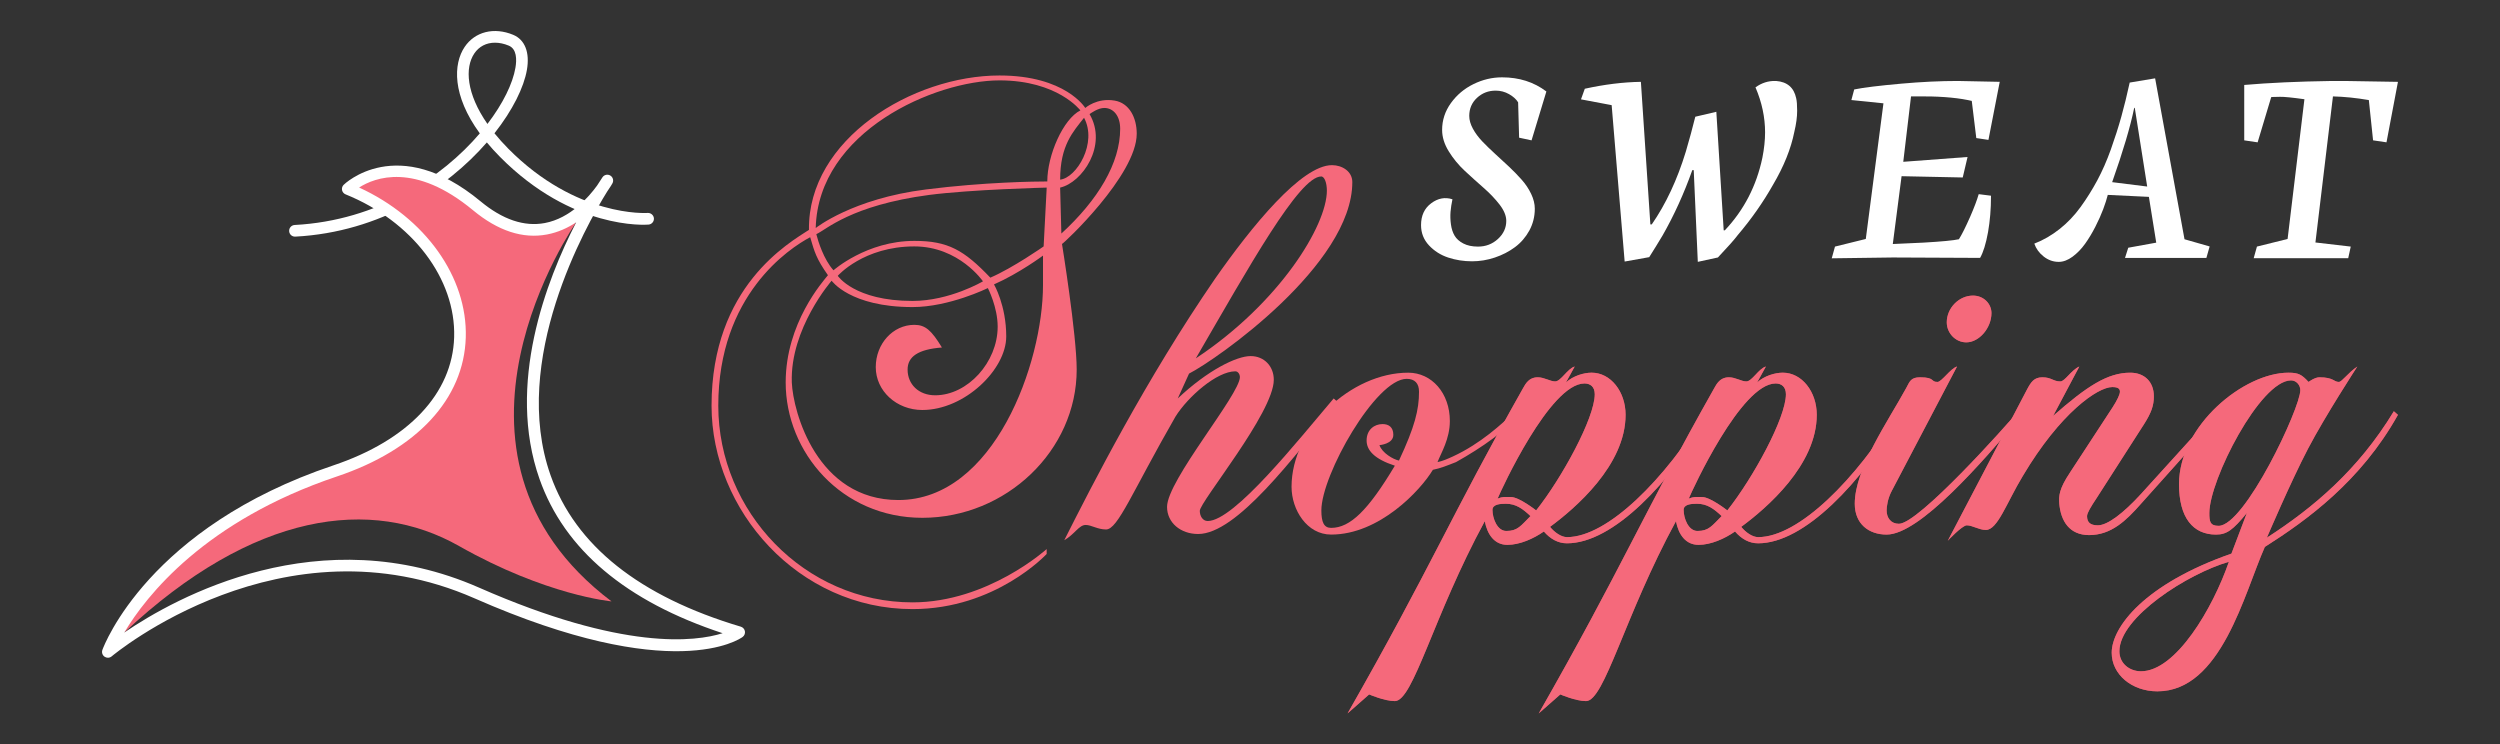
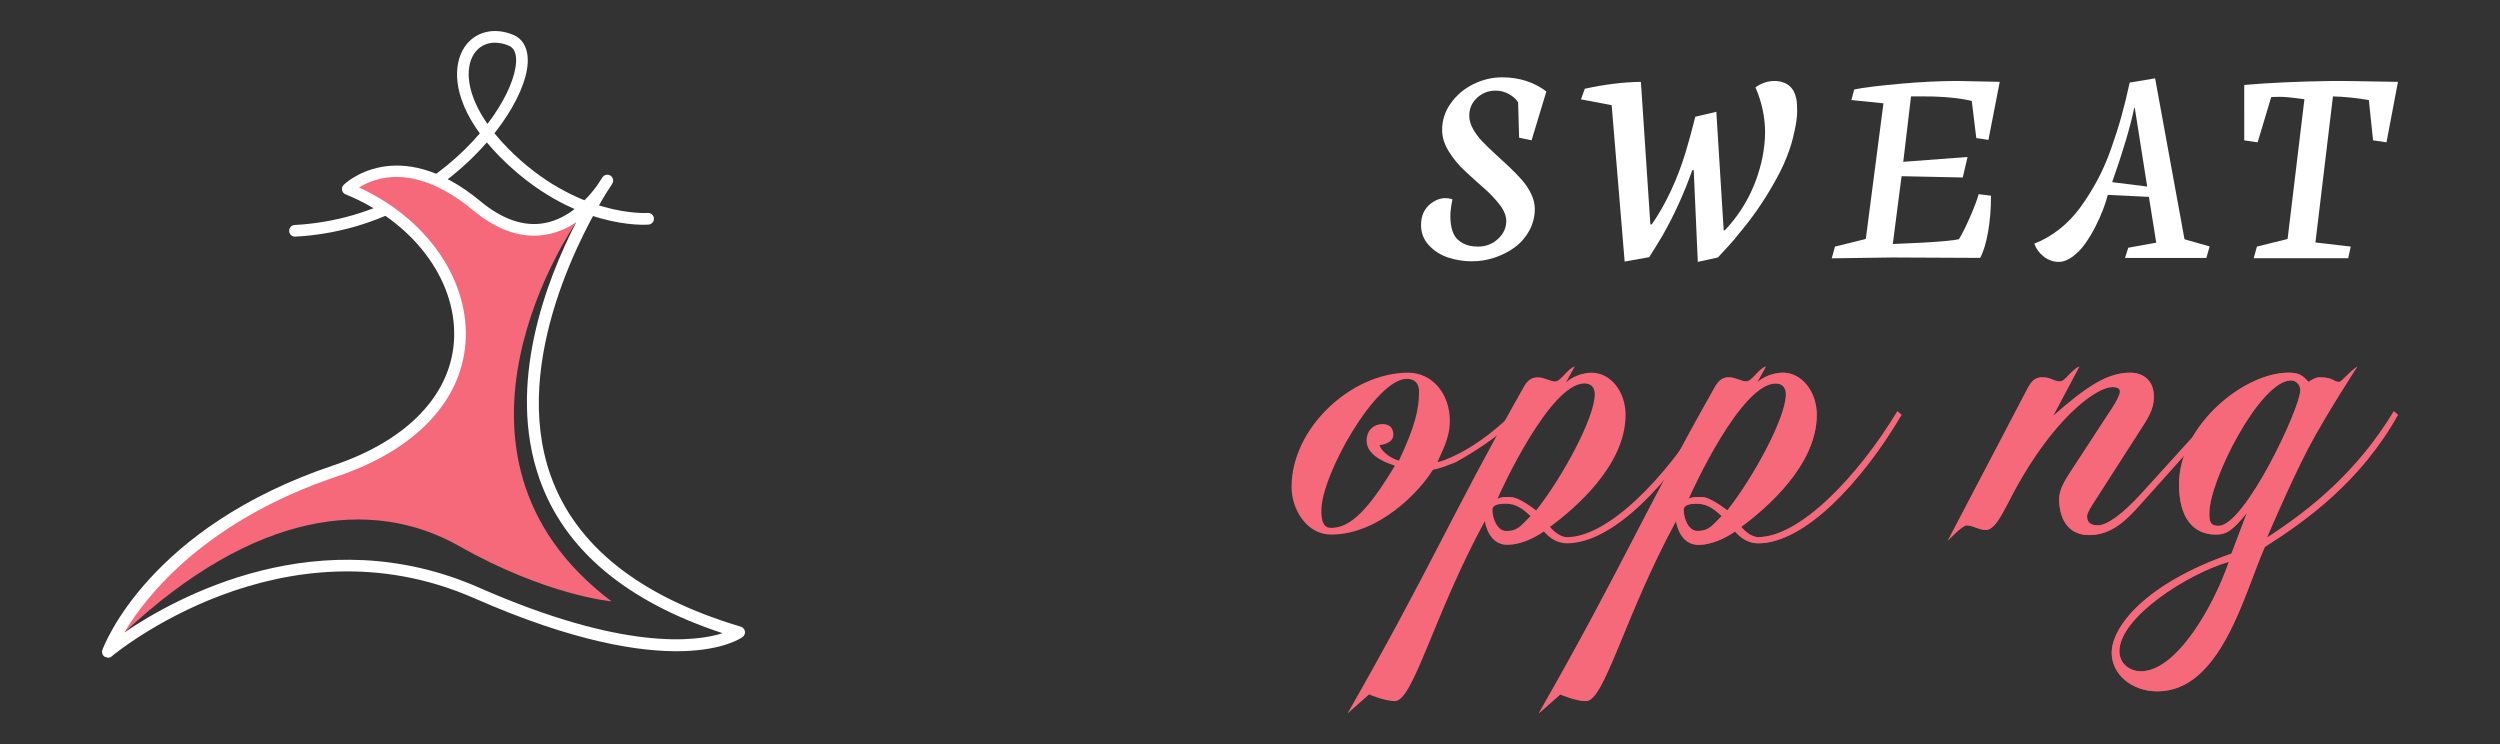
<svg xmlns="http://www.w3.org/2000/svg" version="1.1" id="Calque_1" x="0px" y="0px" width="201.491px" height="60px" viewBox="0 0 201.491 60" enable-background="new 0 0 201.491 60" xml:space="preserve">
  <rect x="0" y="0" width="201.491" height="60" fill="#333333" stroke="none" />
  <g>
    <g>
      <g>
        <g>
          <path fill="#FFFFFF" d="M23.305,18.627c-0.015-0.259,0.185-0.479,0.443-0.494c6.712-0.354,11.909-3.847,14.922-7.382      c-2.239-3.069-2.143-5.598-1.222-6.967c0.833-1.236,2.372-1.619,3.917-0.976c0.943,0.392,1.344,1.42,1.103,2.817      c-0.244,1.414-1.146,3.253-2.616,5.117c0.327,0.405,0.697,0.819,1.112,1.239c5.508,5.563,11.179,5.186,11.233,5.182      c0.249-0.018,0.484,0.173,0.506,0.432c0.02,0.258-0.172,0.484-0.431,0.506c-0.251,0.022-6.147,0.429-11.976-5.459      c-0.39-0.394-0.742-0.781-1.058-1.162c-3.193,3.671-8.56,7.228-15.44,7.592c-0.01,0-0.017,0-0.026,0      C23.523,19.072,23.317,18.877,23.305,18.627z M38.228,4.309c-0.776,1.152-0.645,3.234,1.058,5.68      c1.264-1.651,2.039-3.266,2.255-4.522c0.115-0.666,0.115-1.519-0.538-1.79c-0.382-0.16-0.757-0.236-1.106-0.236      C39.208,3.439,38.612,3.738,38.228,4.309z" />
        </g>
        <path fill="#F5697B" d="M46.438,17.919c0,0-13,18.577,2.848,30.551c0,0-5.244-0.469-12.287-4.461     c-7.043-3.991-16.56-2.802-26.984,6.973v-0.868l3.428-4.383l5.596-4.382l7.473-3.248l5.126-2.504l3.835-3.404l1.683-5.048     l-1.448-5.597l-2.112-2.699l-4.344-3.052l-0.863-0.666l2.154-1.291h3.404l4.054,2.622l2.793,1.761l2.739,0.273l2.309-0.547     L46.438,17.919z" />
        <g>
-           <path fill="#FFFFFF" d="M8.427,52.927C8.25,52.805,8.179,52.58,8.252,52.38c0.147-0.4,3.753-9.88,18.609-14.87      c6.054-2.032,9.606-5.8,9.742-10.332c0.142-4.713-3.375-9.34-8.751-11.514c-0.145-0.059-0.252-0.186-0.285-0.34      c-0.03-0.154,0.016-0.314,0.129-0.426c0.041-0.044,4.335-4.228,11.034,1.327c1.777,1.474,3.519,2.063,5.178,1.751      c2.063-0.388,3.542-2.089,4.217-3.025c0.235-0.375,0.391-0.604,0.434-0.667c0.142-0.205,0.42-0.265,0.634-0.133      c0.213,0.132,0.286,0.407,0.165,0.626c-0.02,0.038-0.167,0.299-0.431,0.674c-1.682,2.708-7.83,13.576-4.556,22.849      c2.002,5.667,7.163,9.774,15.337,12.208c0.17,0.052,0.298,0.194,0.329,0.369c0.031,0.176-0.041,0.354-0.184,0.459      c-0.221,0.164-5.602,3.926-21.61-3.114c-15.479-6.806-29.106,4.561-29.242,4.677c-0.088,0.074-0.196,0.112-0.304,0.112      C8.601,53.011,8.507,52.982,8.427,52.927z M43.484,38.608c-2.691-7.626,0.55-16.021,2.954-20.689      c-0.676,0.446-1.462,0.812-2.351,0.979c-1.949,0.369-3.95-0.286-5.958-1.949c-4.697-3.893-7.927-2.641-9.186-1.835      c5.317,2.437,8.745,7.211,8.597,12.091c-0.149,4.949-3.933,9.031-10.382,11.196c-10.644,3.575-15.381,9.63-17.144,12.581      c4.158-2.832,15.75-9.27,28.604-3.618c11.614,5.105,17.439,4.361,19.625,3.671C50.451,48.468,45.489,44.291,43.484,38.608z" />
+           <path fill="#FFFFFF" d="M8.427,52.927C8.25,52.805,8.179,52.58,8.252,52.38c0.147-0.4,3.753-9.88,18.609-14.87      c6.054-2.032,9.606-5.8,9.742-10.332c0.142-4.713-3.375-9.34-8.751-11.514c-0.145-0.059-0.252-0.186-0.285-0.34      c-0.03-0.154,0.016-0.314,0.129-0.426c0.041-0.044,4.335-4.228,11.034,1.327c1.777,1.474,3.519,2.063,5.178,1.751      c2.063-0.388,3.542-2.089,4.217-3.025c0.235-0.375,0.391-0.604,0.434-0.667c0.142-0.205,0.42-0.265,0.634-0.133      c0.213,0.132,0.286,0.407,0.165,0.626c-0.02,0.038-0.167,0.299-0.431,0.674c-1.682,2.708-7.83,13.576-4.556,22.849      c2.002,5.667,7.163,9.774,15.337,12.208c0.17,0.052,0.298,0.194,0.329,0.369c0.031,0.176-0.041,0.354-0.184,0.459      c-0.221,0.164-5.602,3.926-21.61-3.114c-15.479-6.806-29.106,4.561-29.242,4.677c-0.088,0.074-0.196,0.112-0.304,0.112      z M43.484,38.608c-2.691-7.626,0.55-16.021,2.954-20.689      c-0.676,0.446-1.462,0.812-2.351,0.979c-1.949,0.369-3.95-0.286-5.958-1.949c-4.697-3.893-7.927-2.641-9.186-1.835      c5.317,2.437,8.745,7.211,8.597,12.091c-0.149,4.949-3.933,9.031-10.382,11.196c-10.644,3.575-15.381,9.63-17.144,12.581      c4.158-2.832,15.75-9.27,28.604-3.618c11.614,5.105,17.439,4.361,19.625,3.671C50.451,48.468,45.489,44.291,43.484,38.608z" />
        </g>
      </g>
    </g>
    <g>
      <g>
        <path fill="#FFFFFF" d="M117.062,16.061c-0.076,0.355-0.128,0.694-0.155,1.018c-0.025,0.323-0.015,0.661,0.034,1.014     c0.049,0.354,0.148,0.655,0.297,0.905c0.148,0.251,0.381,0.459,0.7,0.626s0.714,0.251,1.185,0.251     c0.623,0,1.157-0.205,1.604-0.614c0.449-0.41,0.673-0.897,0.673-1.459c0-0.408-0.179-0.846-0.536-1.31     c-0.356-0.461-0.787-0.913-1.291-1.354c-0.505-0.441-1.01-0.897-1.516-1.367c-0.505-0.471-0.936-0.994-1.292-1.572     c-0.357-0.576-0.535-1.153-0.535-1.729c0-0.782,0.235-1.502,0.705-2.158c0.472-0.656,1.077-1.168,1.817-1.531     c0.739-0.364,1.509-0.548,2.306-0.548c1.382,0,2.573,0.38,3.575,1.14l-1.194,3.939l-1.003-0.215l-0.08-2.849     c-0.151-0.249-0.395-0.47-0.729-0.66c-0.332-0.189-0.692-0.284-1.081-0.284c-0.584,0-1.085,0.193-1.503,0.58     c-0.417,0.388-0.626,0.874-0.626,1.457c0,0.328,0.097,0.669,0.291,1.026c0.192,0.356,0.446,0.698,0.756,1.024     c0.312,0.326,0.656,0.661,1.031,1.002c0.375,0.342,0.751,0.689,1.129,1.043c0.374,0.353,0.717,0.705,1.028,1.057     c0.313,0.354,0.565,0.734,0.757,1.14c0.194,0.406,0.292,0.804,0.292,1.19c0,0.63-0.147,1.215-0.438,1.754     c-0.295,0.539-0.682,0.987-1.163,1.344s-1.023,0.635-1.622,0.836c-0.6,0.201-1.212,0.303-1.834,0.303     c-0.676,0-1.316-0.102-1.926-0.303c-0.606-0.201-1.122-0.528-1.548-0.984c-0.424-0.456-0.638-0.999-0.638-1.628     c0-0.767,0.271-1.354,0.814-1.76C115.89,15.977,116.462,15.869,117.062,16.061z" />
        <path fill="#FFFFFF" d="M136.837,21.104l-0.329-7.393h-0.114c-0.675,1.9-1.476,3.657-2.401,5.273     c-0.313,0.524-0.669,1.104-1.072,1.742l-1.98,0.354l-1.047-12.605l-2.472-0.467l0.307-0.855c1.579-0.348,3.087-0.534,4.521-0.557     l0.763,11.488h0.115c1.139-1.646,2.053-3.601,2.743-5.863c0.288-0.979,0.542-1.917,0.764-2.813l1.695-0.398l0.593,9.554h0.091     c1.542-1.633,2.551-3.583,3.028-5.854c0.146-0.744,0.217-1.423,0.217-2.037c0-1.215-0.257-2.427-0.774-3.632     c0.494-0.358,1.025-0.528,1.594-0.515h0.07c0.895,0.069,1.434,0.532,1.616,1.39c0.053,0.214,0.079,0.552,0.079,1.014     c0,0.494-0.075,1.06-0.228,1.696c-0.272,1.367-0.847,2.79-1.72,4.271c-0.797,1.41-1.742,2.758-2.834,4.042     c-0.26,0.35-0.794,0.953-1.605,1.812L136.837,21.104z" />
        <path fill="#FFFFFF" d="M159.588,20.785c-4.19-0.023-6.537-0.033-7.038-0.033l-4.919,0.067l0.262-0.945l2.483-0.614l1.423-10.932     l-2.585-0.264l0.228-0.854c0.736-0.151,2.001-0.307,3.792-0.467c1.609-0.144,3.128-0.217,4.555-0.217l3.382,0.069l-0.91,4.68     l-0.979-0.147l-0.365-2.995l-0.318-0.069c-1.099-0.22-2.501-0.318-4.201-0.295h-0.377l-0.625,5.272l5.181-0.388l-0.388,1.651     l-4.93-0.103l-0.707,5.466l2.472-0.113c1.466-0.084,2.418-0.175,2.858-0.273c0.243-0.388,0.545-0.994,0.91-1.822     c0.318-0.729,0.547-1.333,0.684-1.811l0.99,0.125v0.069c0,1.001-0.08,1.957-0.238,2.868     C160.058,19.646,159.846,20.337,159.588,20.785z" />
        <path fill="#FFFFFF" d="M173.695,6.313l2.368,12.97l2.026,0.58l-0.262,0.923h-6.559l0.261-0.82l2.256-0.409l-0.592-3.69     l-3.314-0.159c-0.084,0.334-0.207,0.72-0.37,1.156c-0.164,0.437-0.374,0.906-0.632,1.411s-0.535,0.965-0.831,1.379     c-0.297,0.414-0.633,0.758-1.008,1.036c-0.377,0.276-0.746,0.416-1.111,0.416c-0.447,0-0.853-0.145-1.218-0.433     c-0.364-0.289-0.614-0.634-0.751-1.038c0.722-0.279,1.398-0.67,2.033-1.172c0.634-0.5,1.197-1.091,1.691-1.771     c0.493-0.679,0.941-1.396,1.349-2.151c0.405-0.756,0.772-1.591,1.099-2.506c0.326-0.914,0.607-1.795,0.843-2.641     c0.235-0.848,0.459-1.759,0.672-2.739L173.695,6.313z M173.056,15.034l-1.001-6.343h-0.045c-0.313,1.526-0.905,3.522-1.778,5.99     L173.056,15.034z" />
        <path fill="#FFFFFF" d="M185.728,7.998c-0.986-0.138-1.643-0.203-1.969-0.195c-0.085,0-0.182,0.003-0.297,0.007     c-0.113,0.004-0.203,0.006-0.267,0.006c-0.064,0-0.113,0.003-0.144,0.011l-1.094,3.645l-1.08-0.16V6.847     c2.011-0.174,4.335-0.28,6.968-0.319h1.264l4.157,0.069l-0.923,4.874l-1.082-0.16l-0.341-3.246     c-1.018-0.175-1.981-0.272-2.893-0.295l-1.412,11.773l2.847,0.331l-0.204,0.935h-7.619l0.262-0.935l2.471-0.614L185.728,7.998z" />
      </g>
-       <path fill="#BD515F" d="M126.294,43.789c-0.704,0-1.326-0.331-1.865-0.952c-0.827,0.579-1.946,1.077-2.94,1.077    c-1.036,0-1.615-0.829-1.822-1.906c-4.143,7.621-5.758,14.498-7.249,14.498c-0.829,0-2.071-0.538-2.071-0.538l-1.739,1.532    c6.669-11.682,8.325-15.906,14.125-26.179c0.124-0.166,0.372-0.912,1.201-0.912c0.539,0,0.994,0.332,1.407,0.332    c0.457,0,0.995-1.036,1.575-1.202l-0.705,1.284c0.58-0.538,1.45-0.786,2.072-0.786c1.532,0,2.733,1.532,2.733,3.396    c0,4.059-4.06,7.538-6.089,9.03c0.372,0.455,0.911,0.828,1.367,0.828c3.272,0,7.912-4.681,11.226-10.148l0.331,0.29    C134.62,38.901,130.022,43.789,126.294,43.789z M121.364,40.6c-0.455,0-1.076,0.041-1.076,0.497c0,0.663,0.372,1.697,1.119,1.697    c0.911,0,1.159-0.413,1.945-1.2C122.732,41.014,122.193,40.6,121.364,40.6z M127.702,30.906c-2.774,0-6.71,8.575-7,9.279    c0.414-0.166,0.539-0.125,1.077-0.125c0.662,0,2.029,1.077,2.029,1.077c2.071-2.609,4.723-7.456,4.723-9.361    C128.531,31.155,128.158,30.906,127.702,30.906z" />
      <path fill="#BD515F" d="M141.701,43.789c-0.704,0-1.325-0.331-1.864-0.952c-0.828,0.579-1.946,1.077-2.94,1.077    c-1.036,0-1.615-0.829-1.822-1.906c-4.143,7.621-5.758,14.498-7.25,14.498c-0.828,0-2.07-0.538-2.07-0.538l-1.74,1.532    c6.669-11.682,8.325-15.906,14.126-26.179c0.123-0.166,0.372-0.912,1.2-0.912c0.538,0,0.995,0.332,1.408,0.332    c0.456,0,0.995-1.036,1.575-1.202l-0.705,1.284c0.58-0.538,1.45-0.786,2.071-0.786c1.533,0,2.734,1.532,2.734,3.396    c0,4.059-4.06,7.538-6.089,9.03c0.372,0.455,0.911,0.828,1.366,0.828c3.272,0,7.912-4.681,11.227-10.148l0.33,0.29    C150.027,38.901,145.429,43.789,141.701,43.789z M136.771,40.6c-0.455,0-1.076,0.041-1.076,0.497c0,0.663,0.372,1.697,1.118,1.697    c0.911,0,1.16-0.413,1.946-1.2C138.139,41.014,137.6,40.6,136.771,40.6z M143.109,30.906c-2.774,0-6.71,8.575-7.001,9.279    c0.415-0.166,0.539-0.125,1.077-0.125c0.663,0,2.031,1.077,2.031,1.077c2.07-2.609,4.722-7.456,4.722-9.361    C143.938,31.155,143.565,30.906,143.109,30.906z" />
-       <path fill="#BD515F" d="M152.055,43.085c-1.45,0-2.568-0.87-2.568-2.485c0-2.816,2.692-6.67,4.143-9.32    c0.289-0.538,0.373-0.87,1.118-0.87c1.243,0,0.828,0.373,1.408,0.373c0.332,0,1.077-1.118,1.574-1.243l-5.261,10.025    c-0.332,0.621-0.414,1.284-0.414,1.573c0,0.58,0.331,1.077,0.993,1.077c1.575,0,8.616-7.87,9.611-9.071l0.331,0.29    C159.718,37.327,154.707,43.085,152.055,43.085z M158.476,27.593c-0.87,0-1.574-0.746-1.574-1.616    c0-1.159,0.993-2.153,2.112-2.153c0.869,0,1.491,0.663,1.491,1.408C160.505,26.433,159.511,27.593,158.476,27.593z" />
      <path fill="#BD515F" d="M172.558,40.6c-1.202,1.367-2.402,2.526-4.184,2.526c-1.574,0-2.279-1.118-2.403-2.526    c-0.041-0.621-0.041-1.16,0.87-2.527l3.438-5.261c0.373-0.579,0.58-1.035,0.58-1.242c0-0.248-0.165-0.373-0.621-0.373    c-1.159,0-4.184,2.071-7.207,7.166c-1.325,2.195-2.03,4.35-2.983,4.35c-0.538,0-1.077-0.373-1.532-0.373    c-0.373,0-1.533,1.243-1.533,1.243l6.38-12.179c0.331-0.621,0.58-0.994,1.243-0.994c0.745,0,0.87,0.332,1.449,0.332    c0.373,0,0.87-0.911,1.532-1.202l-2.111,3.977c2.733-2.401,4.39-3.479,6.213-3.479c1.159,0,1.905,0.745,1.905,1.904    c0,0.746-0.208,1.326-0.787,2.238l-3.853,6.006c-0.414,0.621-0.745,1.159-0.745,1.408c0,0.497,0.248,0.745,0.87,0.745    c0.786,0,2.07-0.994,3.438-2.485l6.089-6.71l0.332,0.29C178.025,34.51,172.558,40.6,172.558,40.6z" />
      <path fill="#BD515F" d="M182.539,44.079c-1.657,3.728-3.521,11.64-8.658,11.64c-2.07,0-3.686-1.366-3.686-3.106    c0-2.071,2.651-5.551,9.651-7.994l1.242-3.273c-1.118,1.367-1.615,1.74-2.484,1.74c-1.865,0-2.983-1.367-2.983-4.06    c0-4.723,5.22-8.988,8.823-8.988c0.829,0,1.077,0.166,1.616,0.745c0,0,0.497-0.373,0.87-0.373c1.159,0,1.159,0.373,1.573,0.373    c0.249,0,0.746-0.745,1.491-1.243c0,0-2.567,3.936-3.977,6.628c-1.408,2.693-3.314,7.166-3.314,7.166    c3.729-2.402,7.374-5.468,10.232-10.189l0.331,0.29C190.285,38.776,185.935,41.926,182.539,44.079z M170.816,52.487    c0,0.995,0.828,1.616,1.739,1.616c2.817,0,5.8-5.095,7.083-8.823C176.326,46.233,170.816,49.754,170.816,52.487z M184.651,30.658    c-2.485,0-6.586,8.036-6.586,10.687c0,0.663,0.042,1.036,0.746,1.036c2.111,0,6.586-9.485,6.586-10.937    C185.397,31.03,185.065,30.658,184.651,30.658z" />
      <g>
-         <path fill="#F5697B" d="M85.593,19.662c0,0,1.184,7.309,1.184,10.124c0,6.516-5.678,11.947-12.442,11.947     c-6.519,0-11.012-5.283-11.012-10.911c0-4.791,3.012-8.147,3.406-8.641c-0.938-1.334-1.085-1.878-1.431-3.063     c-1.679,0.89-7.407,4.643-7.407,13.579c0,8.543,6.962,15.852,15.653,15.852c6.073,0,10.813-4.296,10.813-4.296v0.395     c0,0-4.099,4.443-10.813,4.443c-9.185,0-16.196-7.949-16.196-16.394c0-9.629,6.271-13.134,7.851-14.171     c-0.099-7.308,8.345-12.442,15.357-12.442c5.332,0,6.912,2.617,6.912,2.617s0.937-0.84,2.369-0.593     c1.185,0.197,1.779,1.383,1.779,2.666C91.618,14.131,85.691,19.662,85.593,19.662z M84.062,20.601c0,0-1.925,1.431-3.949,2.32     c0,0,0.986,1.679,0.986,4.197c0,2.668-3.357,5.926-6.764,5.926c-2.075,0-3.752-1.531-3.752-3.456     c0-1.878,1.381-3.407,3.109-3.407c0.89,0,1.384,0.444,2.223,1.826c-1.926,0.149-2.766,0.74-2.766,1.779     c0,1.184,0.89,2.073,2.223,2.073c2.617,0,5.037-2.667,5.037-5.53c0-1.58-0.791-3.111-0.791-3.111s-3.11,1.531-6.073,1.531     c-5.037,0-6.518-2.125-6.518-2.125s-3.358,3.853-3.21,8.198c0.099,2.369,2.025,9.479,8.592,9.479     c7.704,0,11.653-11.011,11.653-17.331V20.601z M80.558,6.479c-5.186,0-14.617,4.099-14.814,11.899c0,0,2.961-2.37,8.888-3.109     c4.69-0.594,8.839-0.644,9.776-0.644c0-2.122,1.283-5.035,2.667-5.727C87.074,8.898,85.247,6.479,80.558,6.479z M74.879,15.712     c-6.321,0.839-8.297,2.814-9.087,3.16c0.149,0.592,0.594,2.025,1.383,2.913c0,0,2.667-2.371,6.518-2.371     c2.716,0,4,0.742,6.124,2.965c1.827-0.79,4.296-2.519,4.296-2.519l0.247-4.741C84.358,15.119,78.285,15.269,74.879,15.712z      M73.692,19.86c-4.098,0-6.171,2.369-6.171,2.369s1.333,2.025,6.024,2.025c3.011,0,5.678-1.58,5.678-1.58     S77.297,19.86,73.692,19.86z M89,8.701c-0.494,0-1.037,0.395-1.187,0.494c1.482,2.517-0.591,5.528-2.37,5.924l0.099,3.704     c2.963-2.716,4.74-5.679,4.74-8.444C90.283,9.342,89.739,8.701,89,8.701z M85.444,14.479c1.333-0.149,3.014-2.964,1.926-4.987     C86.481,10.626,85.444,11.712,85.444,14.479z" />
-         <path fill="#F5697B" d="M95.833,30.111l-0.91,2.003c2.414-2.277,4.734-3.415,5.873-3.415c1.092,0,1.867,0.819,1.867,1.912     c0,2.642-5.964,9.833-5.964,10.562c0,0.41,0.228,0.819,0.639,0.819c2.139,0,7.283-6.51,10.151-9.878l0.363,0.318     c-3.641,4.507-8.193,10.607-11.288,10.607c-1.412,0-2.504-0.91-2.504-2.186c0-2.139,5.873-9.059,5.873-10.471     c0-0.182-0.137-0.455-0.365-0.455c-1.502,0-3.823,2.048-4.825,3.643c-3.506,6.1-4.644,9.104-5.6,9.104     c-0.682,0-1.184-0.364-1.638-0.364c-0.548,0-0.866,0.729-1.73,1.23c2.23-4.416,6.554-12.93,12.155-21.078     c2.958-4.234,6.964-9.151,9.422-9.151c0.82,0,1.64,0.5,1.64,1.366C108.99,21.324,98.063,28.973,95.833,30.111z M106.486,14.222     c-1.775,0-5.826,7.284-10.107,14.661c6.738-4.463,10.562-10.699,10.562-13.522C106.941,14.769,106.759,14.222,106.486,14.222z" />
        <path fill="#F5697B" d="M117.349,37.244c-0.745,0.29-1.242,0.497-1.864,0.621c-0.993,1.657-4.308,5.22-8.201,5.22     c-1.947,0-3.19-1.988-3.19-3.853c0-4.723,4.806-9.195,9.403-9.195c1.906,0,3.355,1.656,3.355,3.893     c0,1.45-0.704,2.569-0.994,3.314c0.415-0.083,0.787-0.249,1.242-0.456c2.237-1.035,3.936-2.608,5.013-3.645l0.332,0.29     C121.451,34.635,119.503,36.043,117.349,37.244z M113.373,30.533c-2.485,0-6.876,7.746-6.876,10.604     c0,0.953,0.207,1.408,0.787,1.408c1.532,0,2.981-1.408,5.136-5.012c-1.656-0.539-2.277-1.243-2.277-2.029     c0-0.87,0.621-1.325,1.284-1.325c0.497,0,0.87,0.248,0.87,0.869c0,0.746-1.119,0.828-1.119,0.828     c0.207,0.622,1.119,1.16,1.574,1.243c1.283-2.734,1.615-4.102,1.615-5.551C114.367,30.906,114.035,30.533,113.373,30.533z" />
        <path fill="#F5697B" d="M126.294,43.789c-0.704,0-1.326-0.331-1.865-0.952c-0.827,0.579-1.946,1.077-2.94,1.077     c-1.036,0-1.615-0.829-1.822-1.906c-4.143,7.621-5.758,14.498-7.249,14.498c-0.829,0-2.071-0.538-2.071-0.538l-1.739,1.532     c6.669-11.682,8.325-15.906,14.125-26.179c0.124-0.166,0.372-0.912,1.201-0.912c0.539,0,0.994,0.332,1.407,0.332     c0.457,0,0.995-1.036,1.575-1.202l-0.705,1.284c0.58-0.538,1.45-0.786,2.072-0.786c1.532,0,2.733,1.532,2.733,3.396     c0,4.059-4.06,7.538-6.089,9.03c0.372,0.455,0.911,0.828,1.367,0.828c3.272,0,7.912-4.681,11.226-10.148l0.331,0.29     C134.62,38.901,130.022,43.789,126.294,43.789z M121.364,40.6c-0.455,0-1.076,0.041-1.076,0.497c0,0.663,0.372,1.697,1.119,1.697     c0.911,0,1.159-0.413,1.945-1.2C122.732,41.014,122.193,40.6,121.364,40.6z M127.702,30.906c-2.774,0-6.71,8.575-7,9.279     c0.414-0.166,0.539-0.125,1.077-0.125c0.662,0,2.029,1.077,2.029,1.077c2.071-2.609,4.723-7.456,4.723-9.361     C128.531,31.155,128.158,30.906,127.702,30.906z" />
        <path fill="#F5697B" d="M141.701,43.789c-0.704,0-1.325-0.331-1.864-0.952c-0.828,0.579-1.946,1.077-2.94,1.077     c-1.036,0-1.615-0.829-1.822-1.906c-4.143,7.621-5.758,14.498-7.25,14.498c-0.828,0-2.07-0.538-2.07-0.538l-1.74,1.532     c6.669-11.682,8.325-15.906,14.126-26.179c0.123-0.166,0.372-0.912,1.2-0.912c0.538,0,0.995,0.332,1.408,0.332     c0.456,0,0.995-1.036,1.575-1.202l-0.705,1.284c0.58-0.538,1.45-0.786,2.071-0.786c1.533,0,2.734,1.532,2.734,3.396     c0,4.059-4.06,7.538-6.089,9.03c0.372,0.455,0.911,0.828,1.366,0.828c3.272,0,7.912-4.681,11.227-10.148l0.33,0.29     C150.027,38.901,145.429,43.789,141.701,43.789z M136.771,40.6c-0.455,0-1.076,0.041-1.076,0.497     c0,0.663,0.372,1.697,1.118,1.697c0.911,0,1.16-0.413,1.946-1.2C138.139,41.014,137.6,40.6,136.771,40.6z M143.109,30.906     c-2.774,0-6.71,8.575-7.001,9.279c0.415-0.166,0.539-0.125,1.077-0.125c0.663,0,2.031,1.077,2.031,1.077     c2.07-2.609,4.722-7.456,4.722-9.361C143.938,31.155,143.565,30.906,143.109,30.906z" />
-         <path fill="#F5697B" d="M152.055,43.085c-1.45,0-2.568-0.87-2.568-2.485c0-2.816,2.692-6.67,4.143-9.32     c0.289-0.538,0.373-0.87,1.118-0.87c1.243,0,0.828,0.373,1.408,0.373c0.332,0,1.077-1.118,1.574-1.243l-5.261,10.025     c-0.332,0.621-0.414,1.284-0.414,1.573c0,0.58,0.331,1.077,0.993,1.077c1.575,0,8.616-7.87,9.611-9.071l0.331,0.29     C159.718,37.327,154.707,43.085,152.055,43.085z M158.476,27.593c-0.87,0-1.574-0.746-1.574-1.616     c0-1.159,0.993-2.153,2.112-2.153c0.869,0,1.491,0.663,1.491,1.408C160.505,26.433,159.511,27.593,158.476,27.593z" />
        <path fill="#F5697B" d="M172.558,40.6c-1.202,1.367-2.402,2.526-4.184,2.526c-1.574,0-2.279-1.118-2.403-2.526     c-0.041-0.621-0.041-1.16,0.87-2.527l3.438-5.261c0.373-0.579,0.58-1.035,0.58-1.242c0-0.248-0.165-0.373-0.621-0.373     c-1.159,0-4.184,2.071-7.207,7.166c-1.325,2.195-2.03,4.35-2.983,4.35c-0.538,0-1.077-0.373-1.532-0.373     c-0.373,0-1.533,1.243-1.533,1.243l6.38-12.179c0.331-0.621,0.58-0.994,1.243-0.994c0.745,0,0.87,0.332,1.449,0.332     c0.373,0,0.87-0.911,1.532-1.202l-2.111,3.977c2.733-2.401,4.39-3.479,6.213-3.479c1.159,0,1.905,0.745,1.905,1.904     c0,0.746-0.208,1.326-0.787,2.238l-3.853,6.006c-0.414,0.621-0.745,1.159-0.745,1.408c0,0.497,0.248,0.745,0.87,0.745     c0.786,0,2.07-0.994,3.438-2.485l6.089-6.71l0.332,0.29C178.025,34.51,172.558,40.6,172.558,40.6z" />
        <path fill="#F5697B" d="M182.539,44.079c-1.657,3.728-3.521,11.64-8.658,11.64c-2.07,0-3.686-1.366-3.686-3.106     c0-2.071,2.651-5.551,9.651-7.994l1.242-3.273c-1.118,1.367-1.615,1.74-2.484,1.74c-1.865,0-2.983-1.367-2.983-4.06     c0-4.723,5.22-8.988,8.823-8.988c0.829,0,1.077,0.166,1.616,0.745c0,0,0.497-0.373,0.87-0.373c1.159,0,1.159,0.373,1.573,0.373     c0.249,0,0.746-0.745,1.491-1.243c0,0-2.567,3.936-3.977,6.628c-1.408,2.693-3.314,7.166-3.314,7.166     c3.729-2.402,7.374-5.468,10.232-10.189l0.331,0.29C190.285,38.776,185.935,41.926,182.539,44.079z M170.816,52.487     c0,0.995,0.828,1.616,1.739,1.616c2.817,0,5.8-5.095,7.083-8.823C176.326,46.233,170.816,49.754,170.816,52.487z M184.651,30.658     c-2.485,0-6.586,8.036-6.586,10.687c0,0.663,0.042,1.036,0.746,1.036c2.111,0,6.586-9.485,6.586-10.937     C185.397,31.03,185.065,30.658,184.651,30.658z" />
      </g>
    </g>
  </g>
</svg>